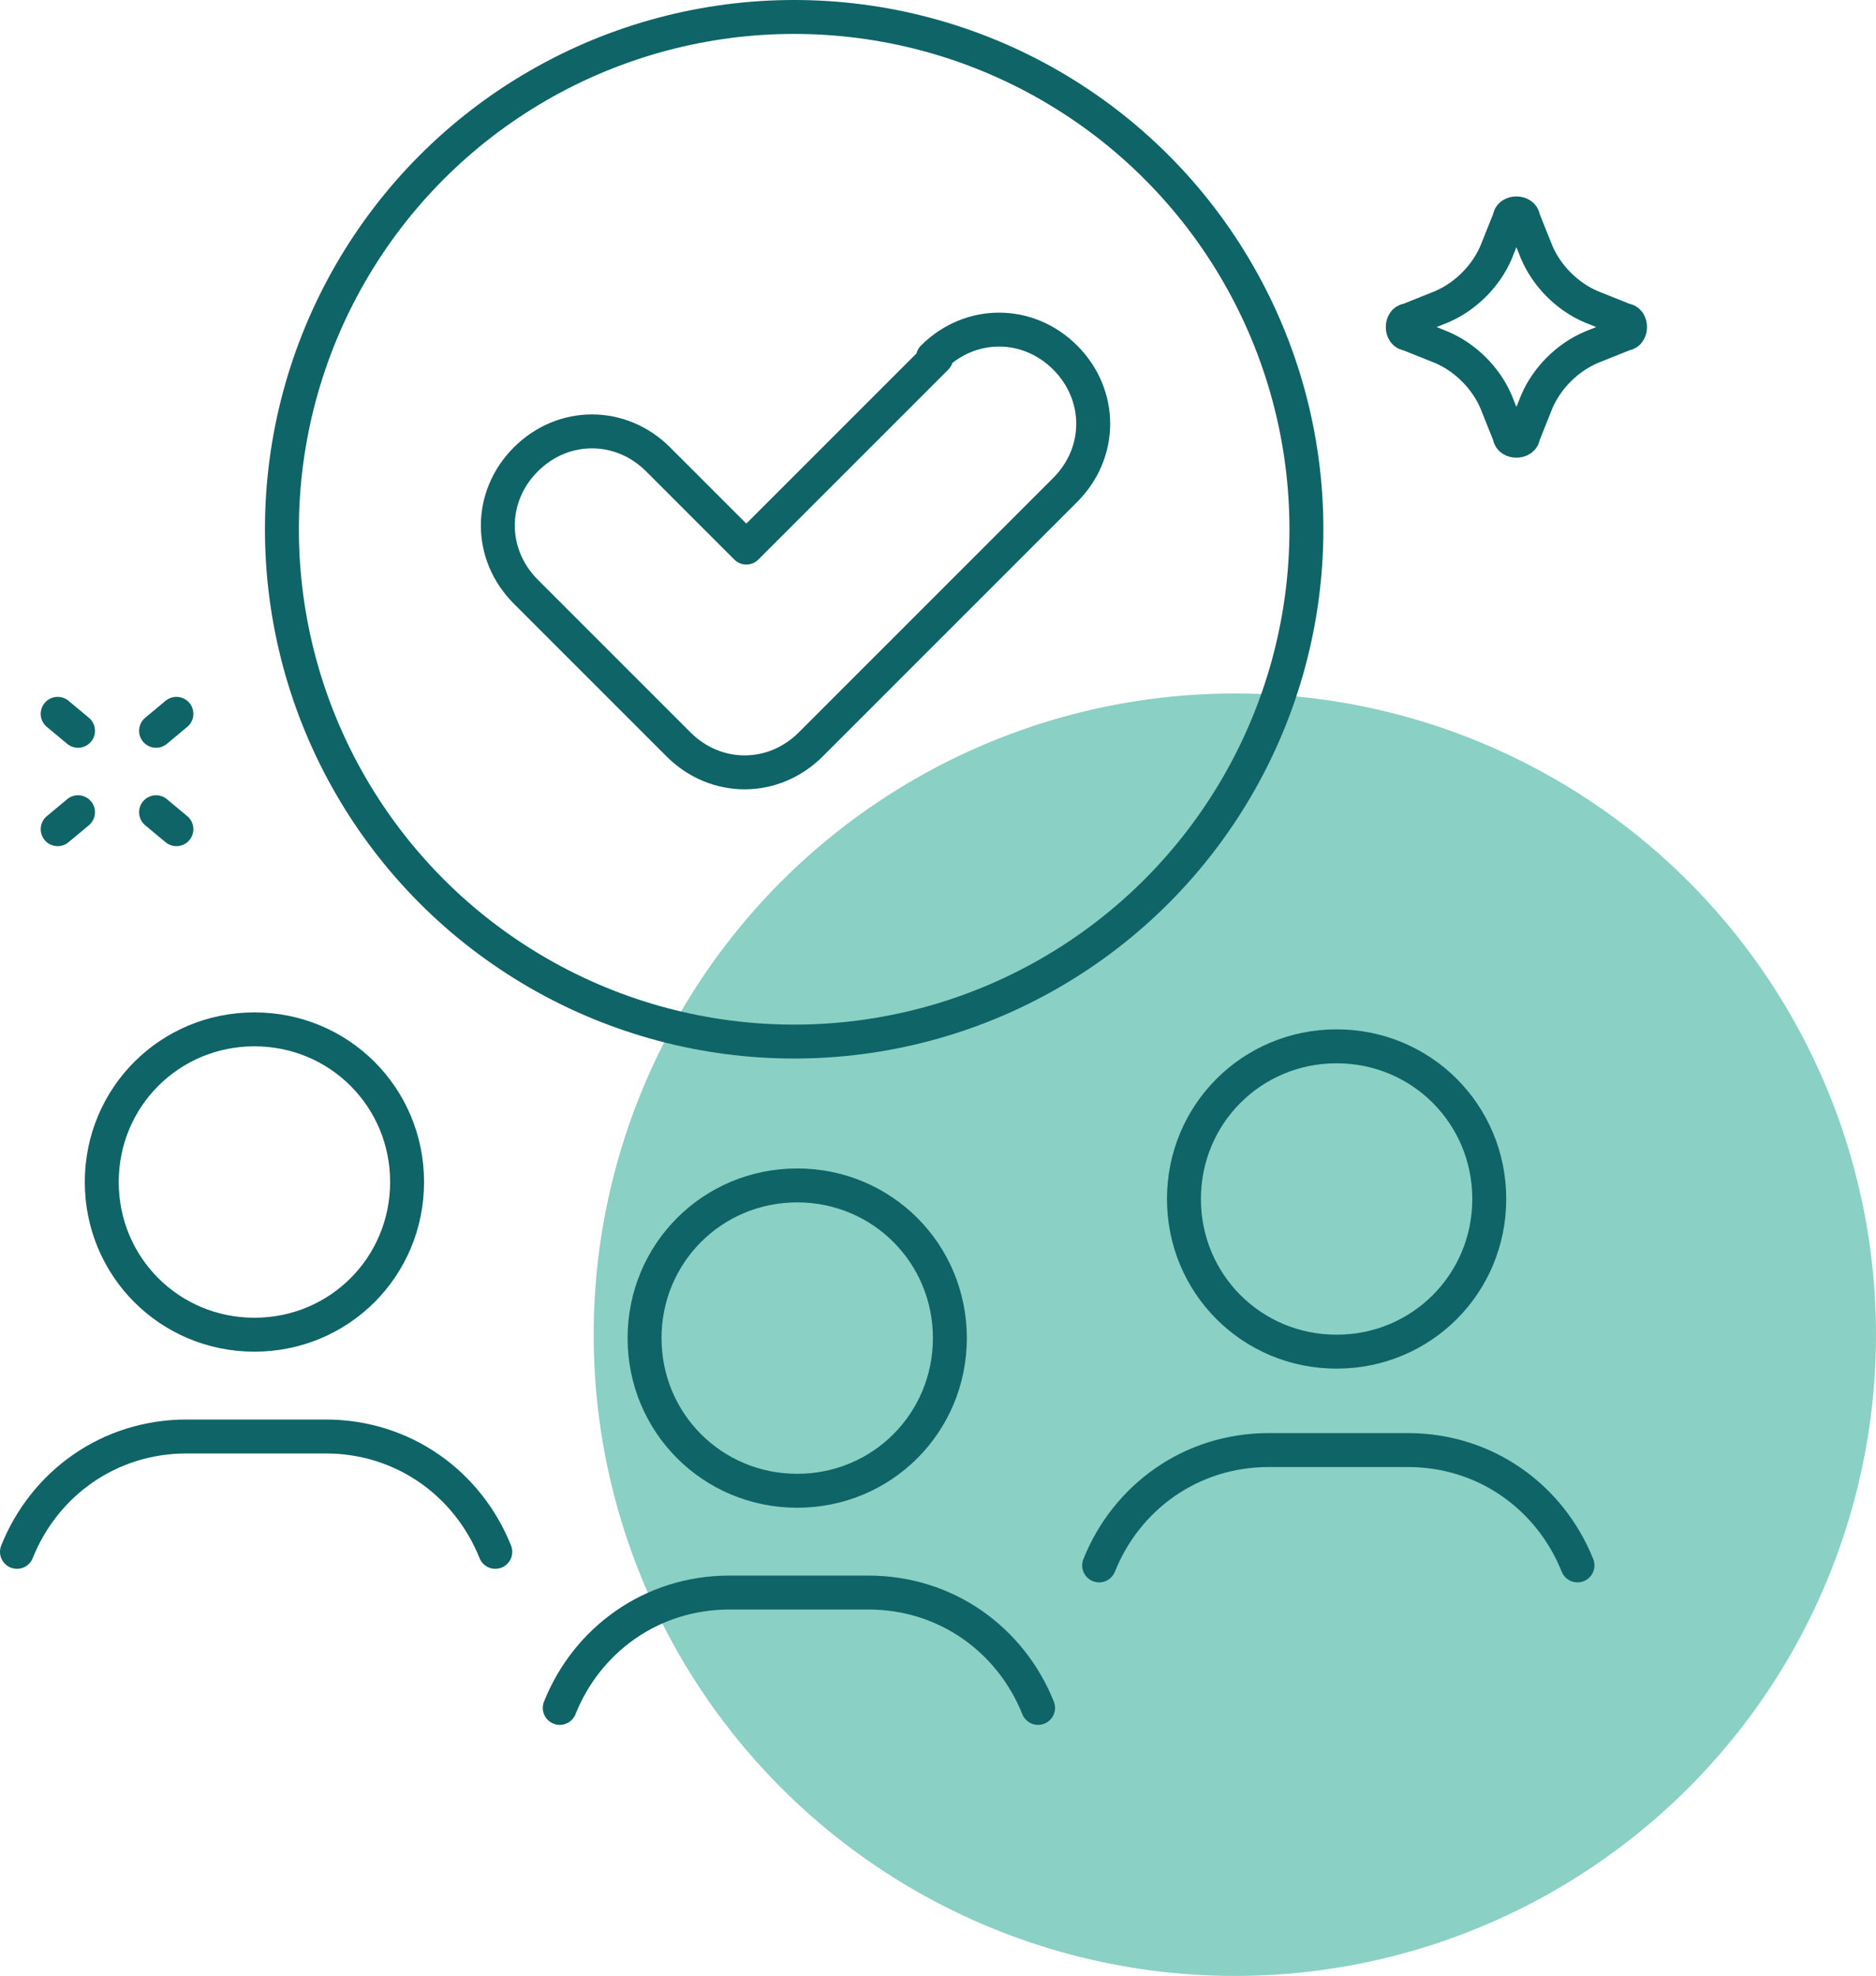
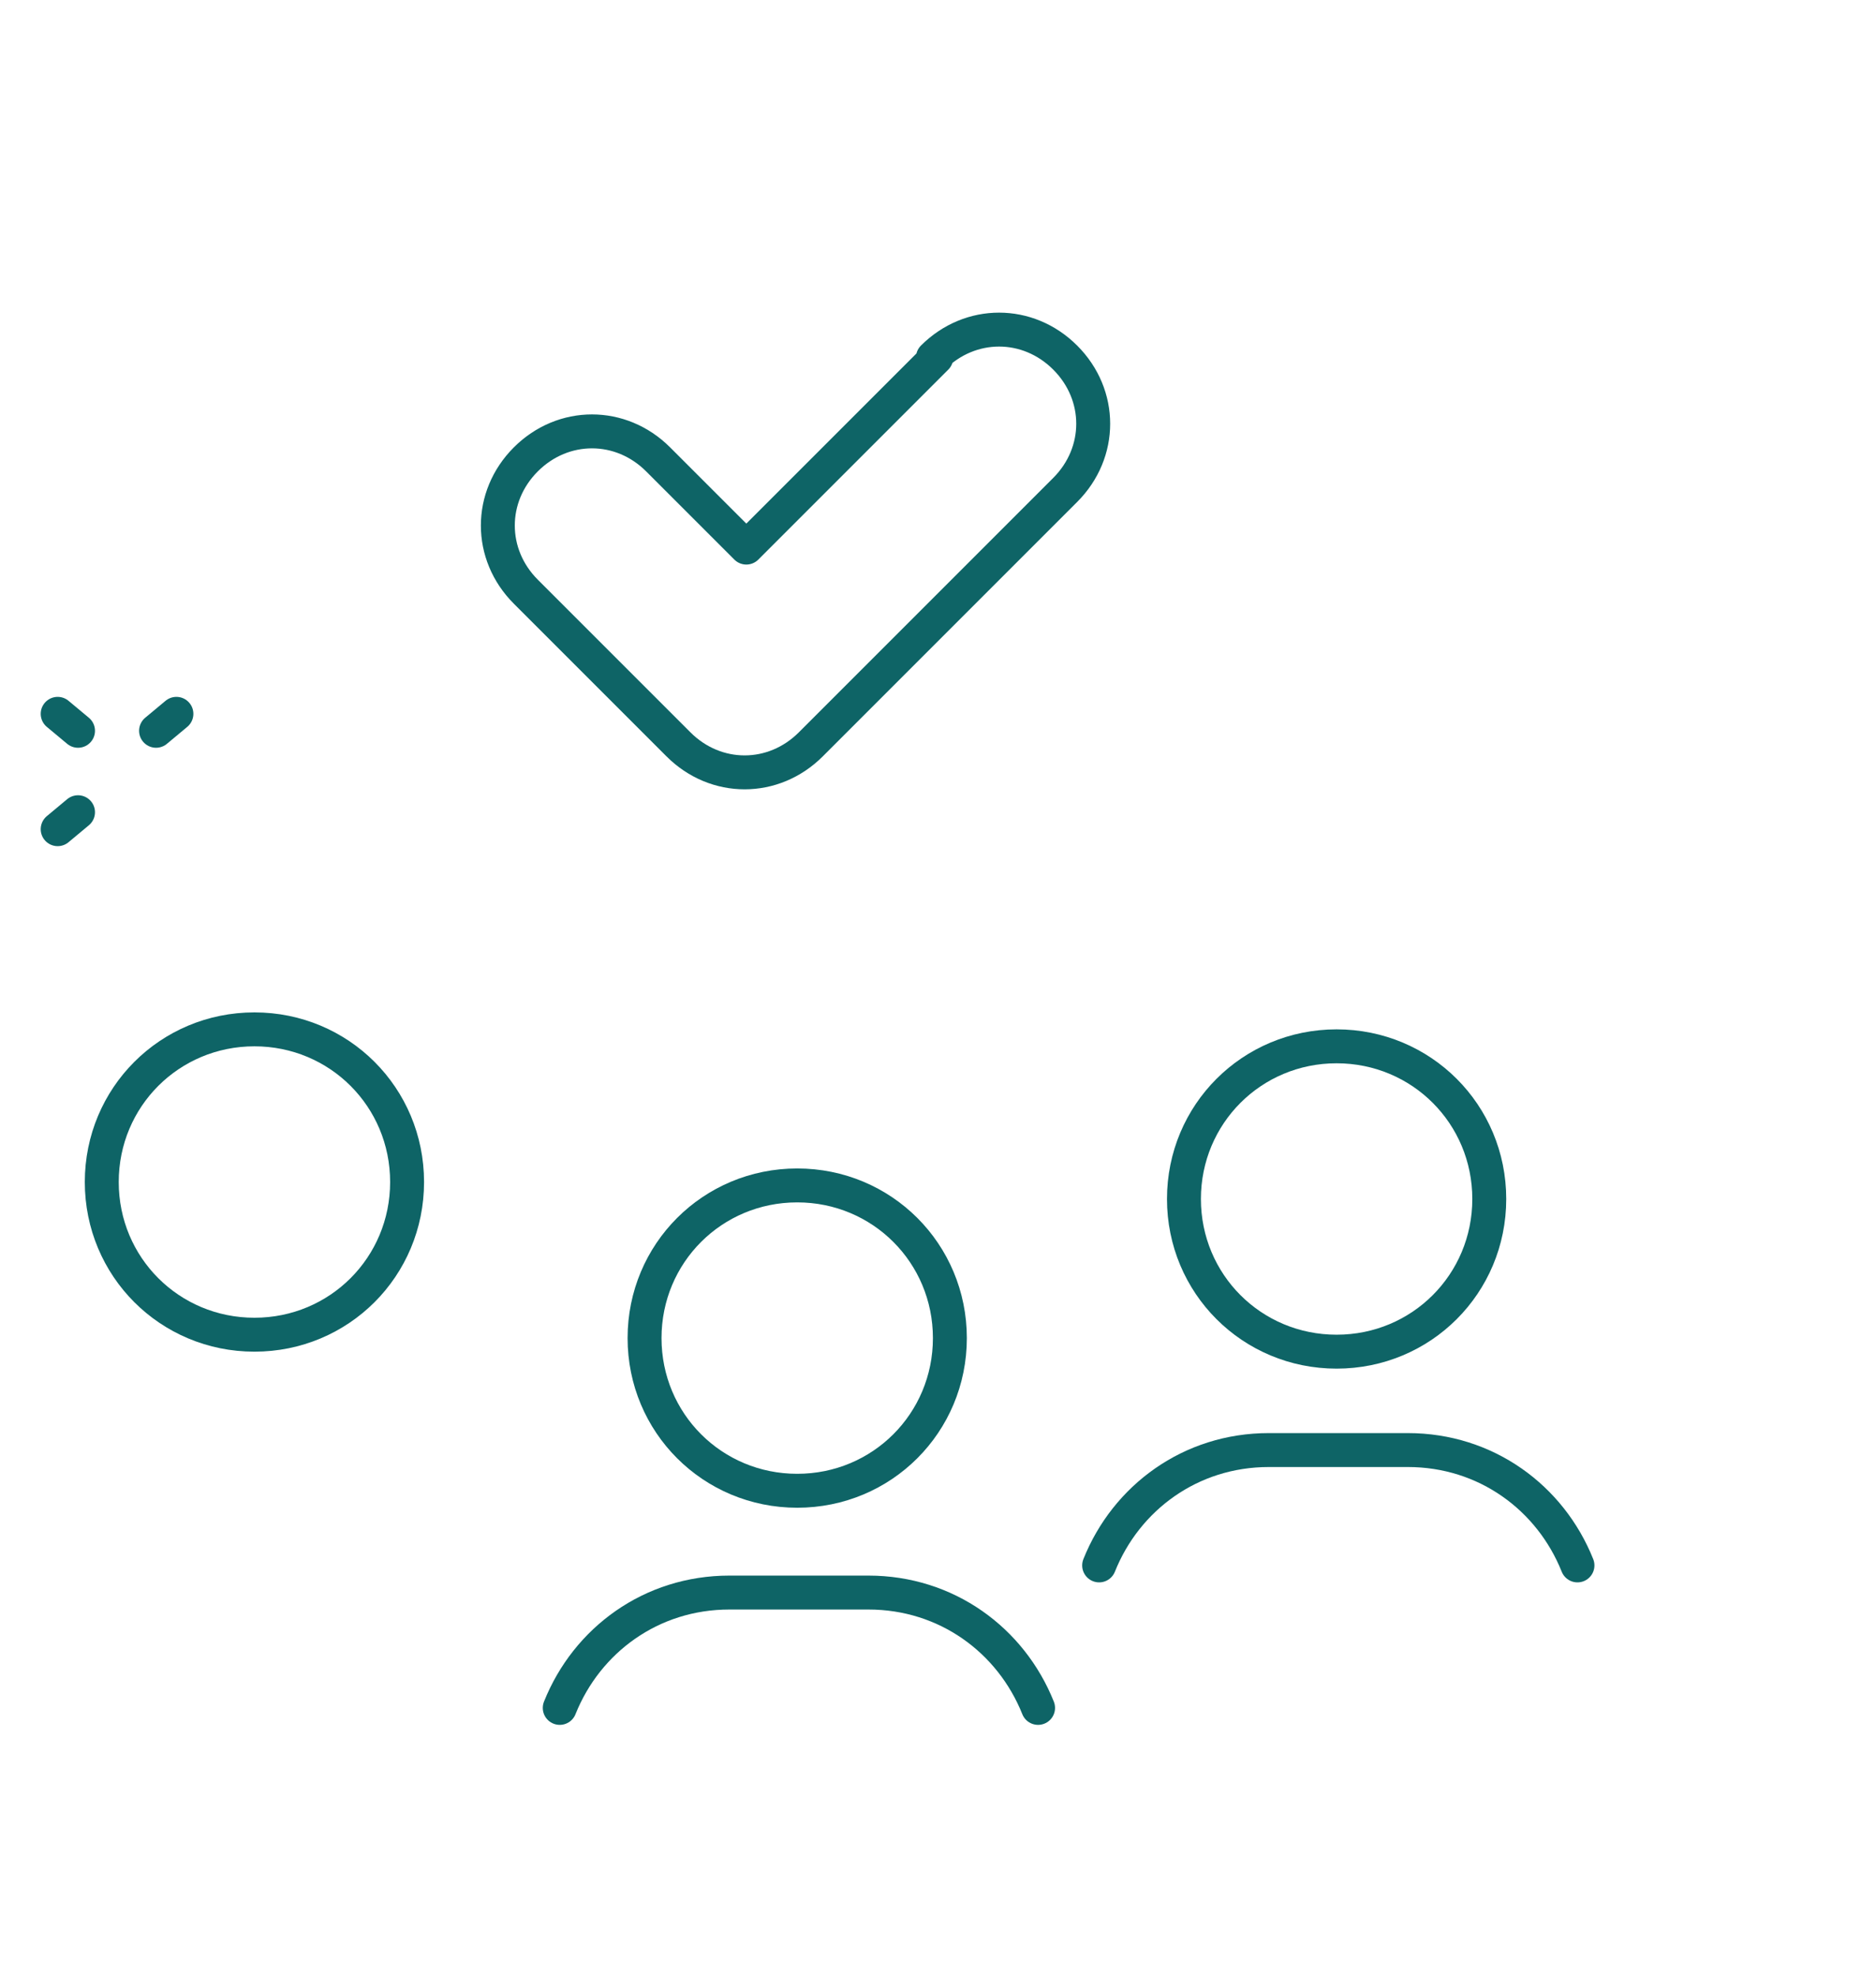
<svg xmlns="http://www.w3.org/2000/svg" id="Layer_1" data-name="Layer 1" viewBox="0 0 55.3 58.24">
  <defs>
    <style>      .cls-1 {        stroke-width: 1px;      }      .cls-1, .cls-2 {        fill: none;        stroke: #0e6466;        stroke-linecap: round;        stroke-linejoin: round;      }      .cls-3 {        fill: #8ad0c4;      }    </style>
  </defs>
-   <circle class="cls-3" cx="36.4" cy="39.34" r="18.9" />
-   <path class="cls-2" d="M42.5,9.04l-1,.4c-.2,0-.2.4,0,.4l1,.4c.7.3,1.3.9,1.6,1.6l.4,1c0,.2.4.2.4,0l.4-1c.3-.7.9-1.3,1.6-1.6l1-.4c.2,0,.2-.4,0-.4l-1-.4c-.7-.3-1.3-.9-1.6-1.6l-.4-1c0-.2-.4-.2-.4,0l-.4,1c-.3.7-.9,1.3-1.6,1.6Z" />
  <path class="cls-2" d="M23.5,43.94c-2.5,0-4.5-2-4.5-4.5s2-4.5,4.5-4.5,4.5,2,4.5,4.5-2,4.5-4.5,4.5Z" />
  <path class="cls-2" d="M16.5,50.34c.8-2,2.7-3.4,5-3.4h4.1c2.3,0,4.2,1.4,5,3.4" />
  <path class="cls-2" d="M7.5,39.34c-2.5,0-4.5-2-4.5-4.5s2-4.5,4.5-4.5,4.5,2,4.5,4.5-2,4.5-4.5,4.5Z" />
-   <path class="cls-2" d="M.5,45.74c.8-2,2.7-3.4,5-3.4h4.1c2.3,0,4.2,1.4,5,3.4" />
  <path class="cls-2" d="M39.4,39.84c-2.5,0-4.5-2-4.5-4.5s2-4.5,4.5-4.5,4.5,2,4.5,4.5-2,4.5-4.5,4.5Z" />
  <path class="cls-2" d="M32.4,46.14c.8-2,2.7-3.4,5-3.4h4.1c2.3,0,4.2,1.4,5,3.4" />
  <path class="cls-2" d="M27.6,10.54l-5.6,5.6-2.6-2.6c-1.1-1.1-2.8-1.1-3.9,0h0c-1.1,1.1-1.1,2.8,0,3.9l4.5,4.5c1.1,1.1,2.8,1.1,3.9,0l7.5-7.5c1.1-1.1,1.1-2.8,0-3.9h0c-1.1-1.1-2.8-1.1-3.9,0h.1Z" />
-   <circle class="cls-1" cx="23.41" cy="15.6" r="15.1" />
  <line class="cls-2" x1="5.2" y1="21.04" x2="4.6" y2="21.54" />
  <line class="cls-2" x1="2.3" y1="23.94" x2="1.7" y2="24.44" />
-   <line class="cls-2" x1="5.2" y1="24.44" x2="4.6" y2="23.94" />
  <line class="cls-2" x1="2.3" y1="21.54" x2="1.7" y2="21.04" />
</svg>